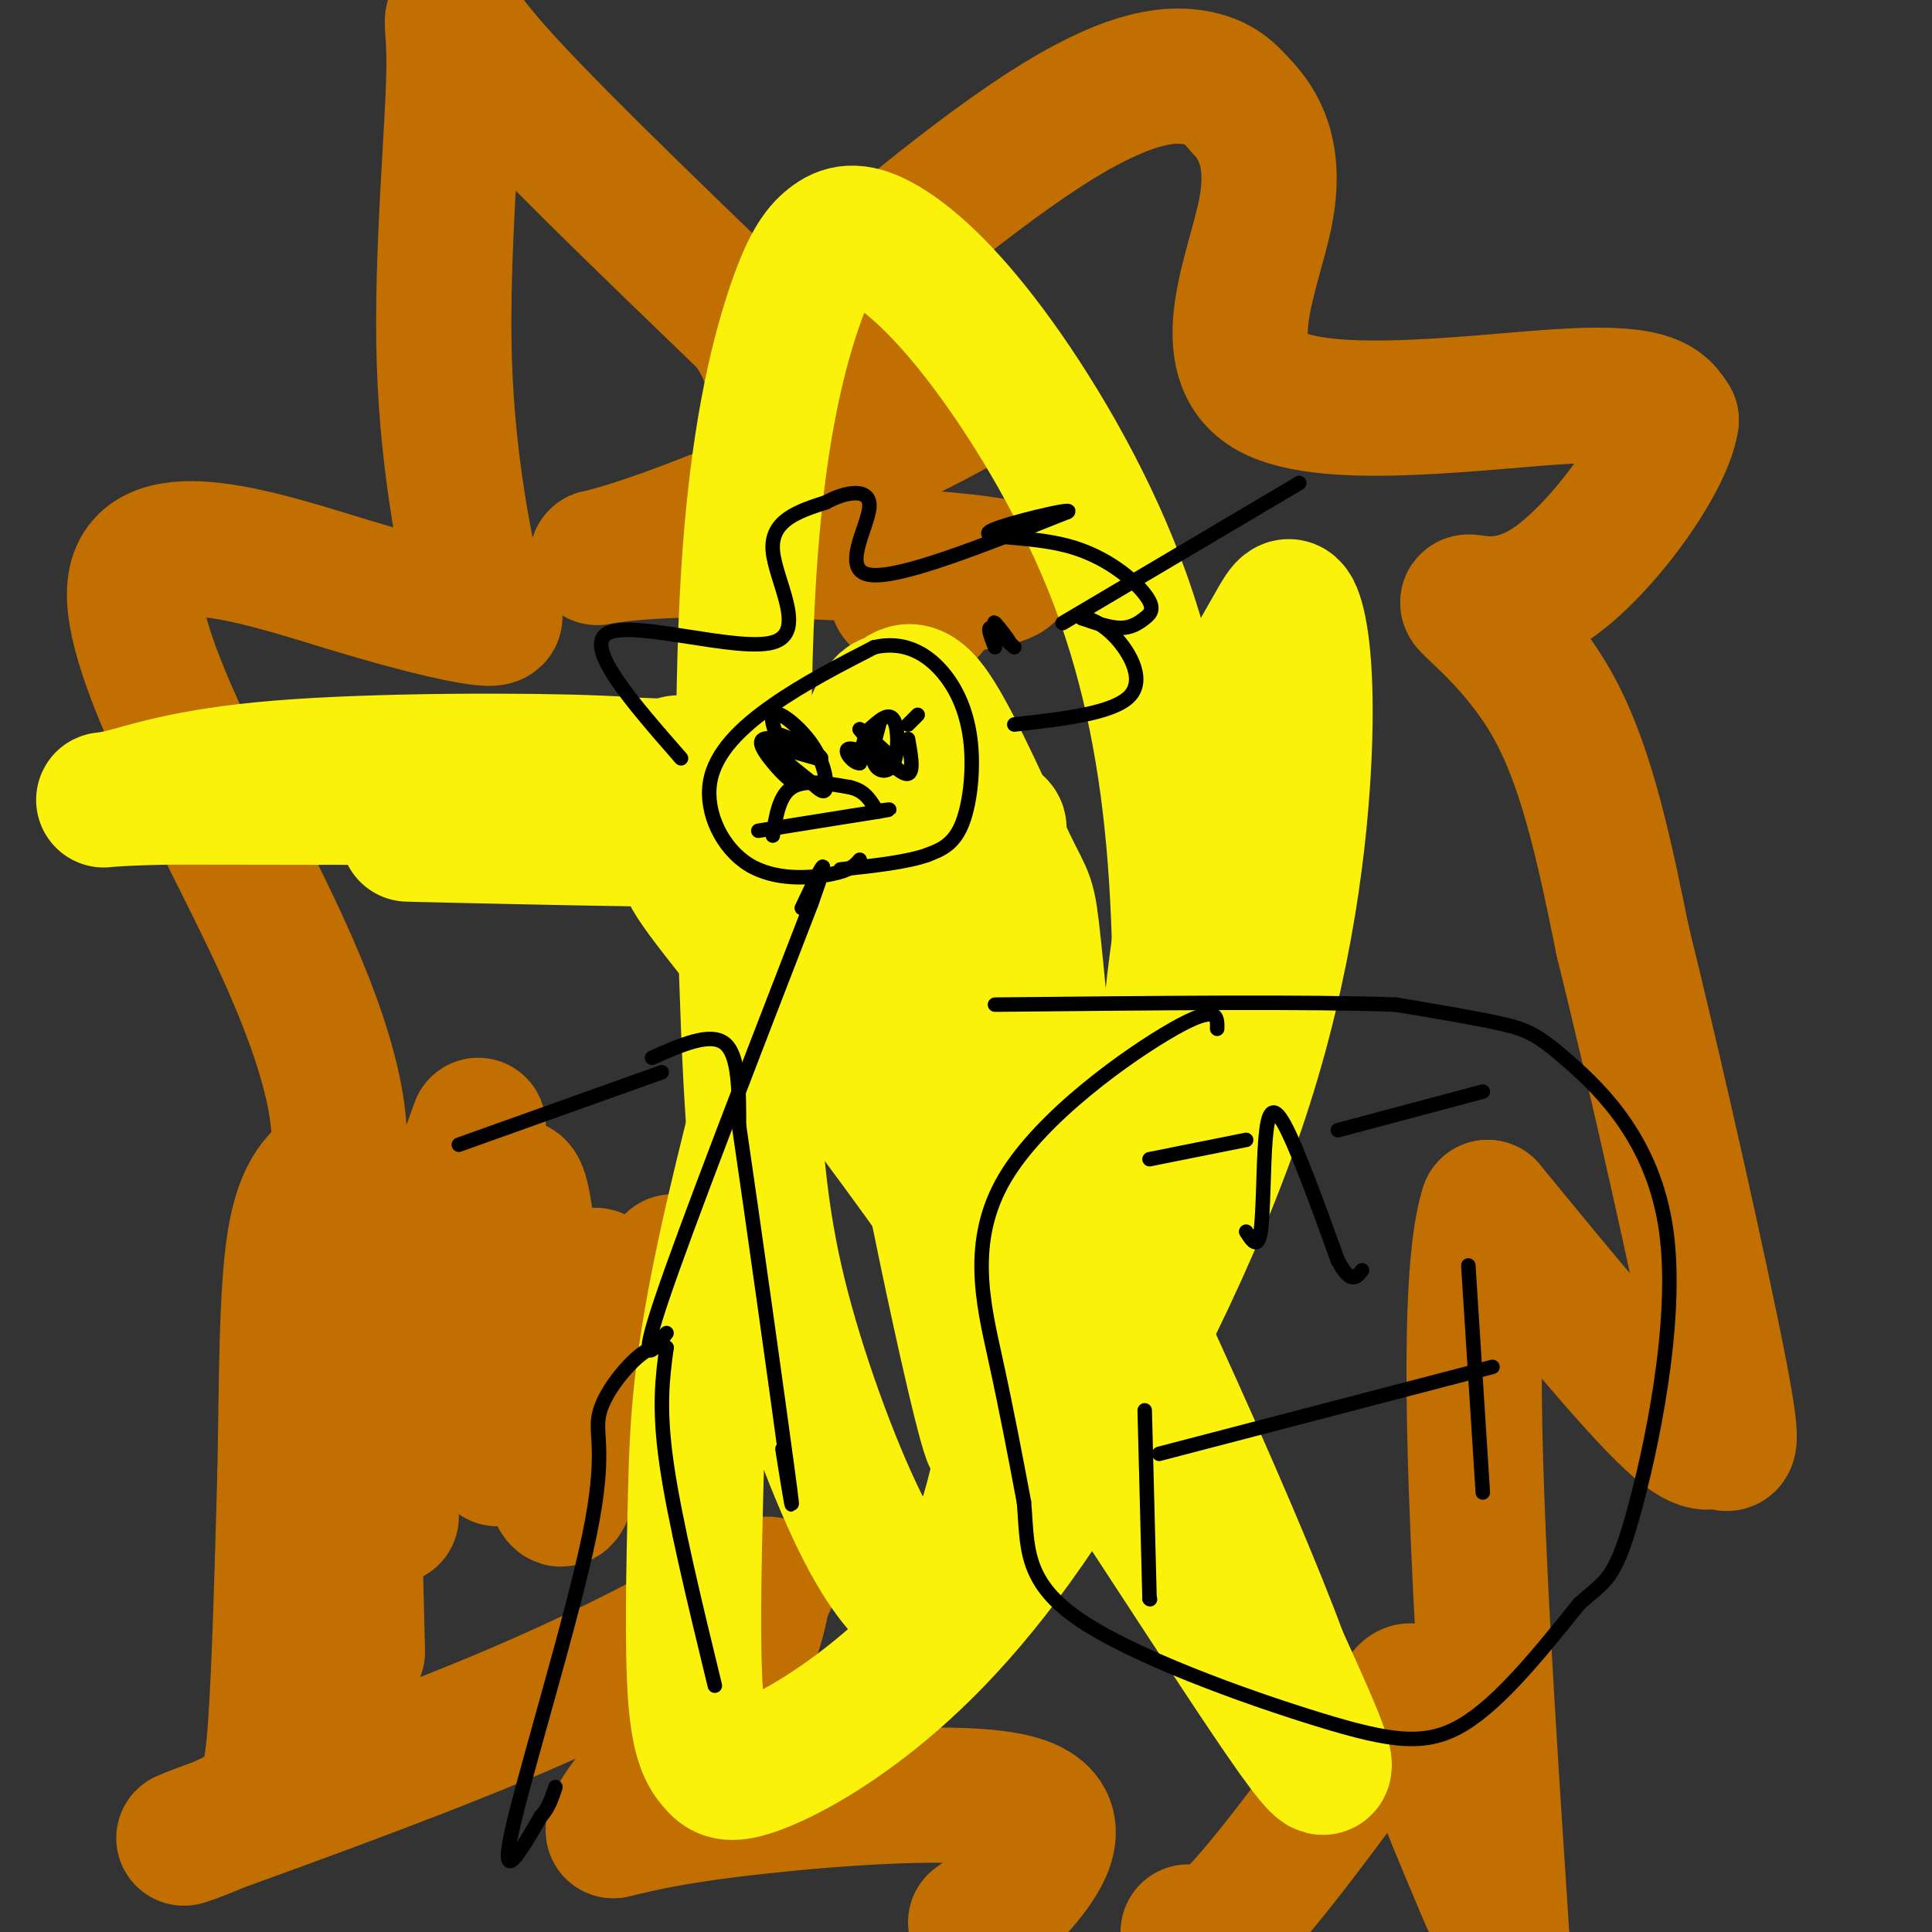
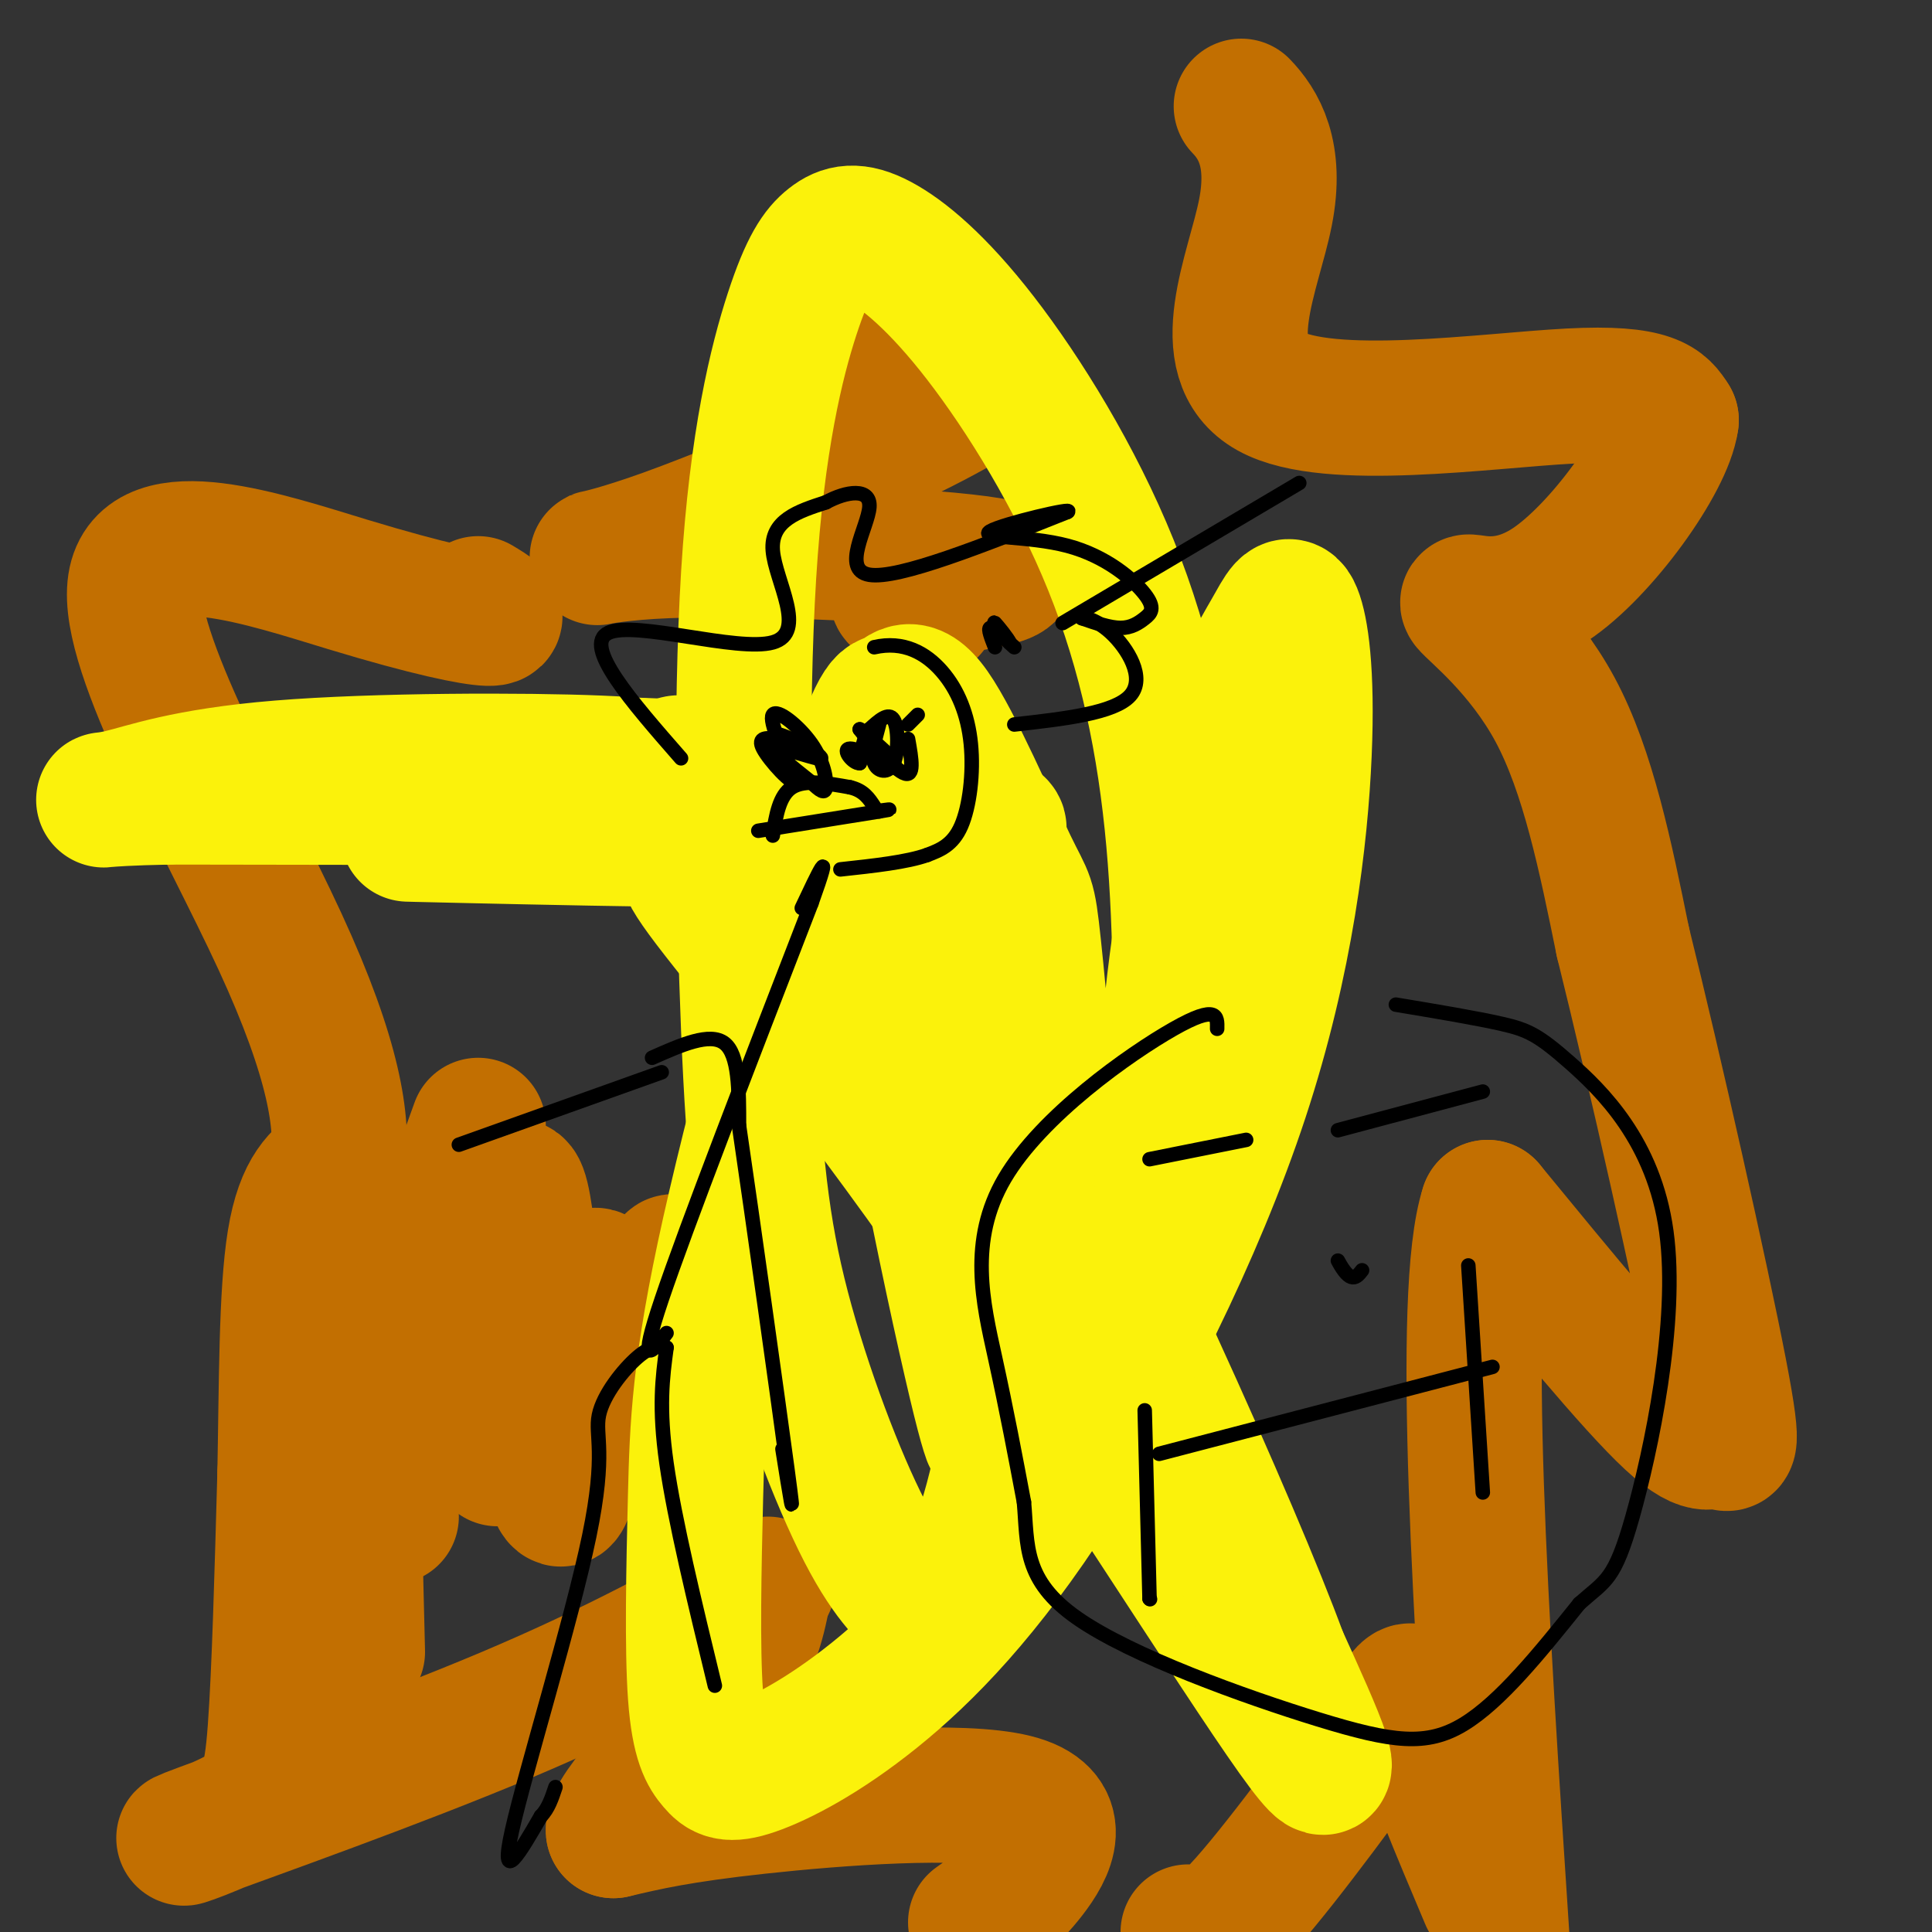
<svg xmlns="http://www.w3.org/2000/svg" viewBox="0 0 400 400" version="1.1">
  <rect x="0" y="0" width="400" height="400" fill="#333333" stroke="none" />
  <g fill="none" stroke="#C26F01" stroke-width="28" stroke-linecap="round" stroke-linejoin="round">
    <path d="M159,328c-15.537,8.662 -31.075,17.324 -54,27c-22.925,9.676 -53.238,20.367 -63,24c-9.762,3.633 1.026,0.209 7,-3c5.974,-3.209 7.136,-6.203 8,-18c0.864,-11.797 1.432,-32.399 2,-53" />
    <path d="M59,305c0.356,-18.200 0.244,-37.200 2,-48c1.756,-10.800 5.378,-13.400 9,-16" />
    <path d="M70,241c1.084,-8.436 -0.707,-21.526 -12,-46c-11.293,-24.474 -32.089,-60.333 -30,-74c2.089,-13.667 27.062,-5.141 44,0c16.938,5.141 25.839,6.897 29,7c3.161,0.103 0.580,-1.449 -2,-3" />
-     <path d="M99,125c-2.077,-8.203 -6.268,-27.209 -7,-50c-0.732,-22.791 1.995,-49.367 2,-62c0.005,-12.633 -2.713,-11.324 7,0c9.713,11.324 31.856,32.662 54,54" />
-     <path d="M155,67c7.990,11.158 0.967,12.053 10,2c9.033,-10.053 34.124,-31.053 51,-42c16.876,-10.947 25.536,-11.842 31,-11c5.464,0.842 7.732,3.421 10,6" />
    <path d="M257,22c3.541,3.668 7.392,9.839 5,22c-2.392,12.161 -11.029,30.313 1,37c12.029,6.687 44.722,1.911 62,1c17.278,-0.911 19.139,2.045 21,5" />
    <path d="M346,87c-1.140,8.429 -14.491,27.002 -25,34c-10.509,6.998 -18.175,2.423 -17,4c1.175,1.577 11.193,9.308 18,22c6.807,12.692 10.404,30.346 14,48" />
    <path d="M336,195c6.657,26.810 16.300,69.836 20,89c3.700,19.164 1.458,14.467 0,14c-1.458,-0.467 -2.131,3.295 -10,-4c-7.869,-7.295 -22.935,-25.648 -38,-44" />
    <path d="M308,250c-5.833,18.000 -1.417,85.000 3,152" />
    <path d="M308,393c-5.917,-14.006 -11.833,-28.012 -14,-36c-2.167,-7.988 -0.583,-9.958 -7,-1c-6.417,8.958 -20.833,28.845 -29,38c-8.167,9.155 -10.083,7.577 -12,6" />
    <path d="M202,398c3.589,-2.530 7.179,-5.060 11,-10c3.821,-4.940 7.875,-12.292 -3,-15c-10.875,-2.708 -36.679,-0.774 -53,1c-16.321,1.774 -23.161,3.387 -30,5" />
    <path d="M127,379c-0.444,-4.244 13.444,-17.356 21,-27c7.556,-9.644 8.778,-15.822 10,-22" />
    <path d="M74,342c-0.500,-19.250 -1.000,-38.500 0,-53c1.000,-14.500 3.500,-24.250 6,-34" />
    <path d="M81,314c-1.500,-6.250 -3.000,-12.500 0,-26c3.000,-13.500 10.500,-34.250 18,-55" />
    <path d="M103,302c-0.419,-9.933 -0.839,-19.867 0,-33c0.839,-13.133 2.935,-29.467 5,-21c2.065,8.467 4.097,41.733 6,55c1.903,13.267 3.675,6.536 5,-4c1.325,-10.536 2.203,-24.875 3,-31c0.797,-6.125 1.513,-4.036 4,-1c2.487,3.036 6.743,7.018 11,11" />
    <path d="M137,278c2.488,3.024 3.208,5.083 3,1c-0.208,-4.083 -1.345,-14.310 -1,-17c0.345,-2.690 2.173,2.155 4,7" />
    <path d="M164,78c24.887,-3.124 49.774,-6.249 42,1c-7.774,7.249 -48.207,24.871 -68,32c-19.793,7.129 -18.944,3.766 0,3c18.944,-0.766 55.984,1.067 67,3c11.016,1.933 -3.992,3.967 -19,6" />
    <path d="M186,123c-1.533,1.244 4.133,1.356 6,2c1.867,0.644 -0.067,1.822 -2,3" />
    <path d="M189,128c0.000,0.000 0.100,0.100 0.1,0.1" />
    <path d="M189,128c0.000,0.000 0.100,0.100 0.1,0.1" />
  </g>
  <g fill="none" stroke="#FBF20B" stroke-width="28" stroke-linecap="round" stroke-linejoin="round">
    <path d="M101,173c-13.786,-0.276 -27.572,-0.551 -3,0c24.572,0.551 87.503,1.930 104,0c16.497,-1.930 -13.438,-7.169 -28,-10c-14.562,-2.831 -13.750,-3.256 -29,-4c-15.250,-0.744 -46.562,-1.808 -49,-1c-2.438,0.808 23.997,3.487 36,5c12.003,1.513 9.572,1.861 -9,2c-18.572,0.139 -53.286,0.070 -88,0" />
    <path d="M35,165c-16.870,0.337 -15.044,1.181 -10,0c5.044,-1.181 13.304,-4.387 33,-6c19.696,-1.613 50.826,-1.635 66,-1c15.174,0.635 14.393,1.925 15,1c0.607,-0.925 2.604,-4.065 11,8c8.396,12.065 23.192,39.336 30,48c6.808,8.664 5.626,-1.278 1,-10c-4.626,-8.722 -12.698,-16.225 -19,-20c-6.302,-3.775 -10.835,-3.824 -15,-5c-4.165,-1.176 -7.962,-3.480 0,7c7.962,10.480 27.682,33.745 53,70c25.318,36.255 56.234,85.502 68,102c11.766,16.498 4.383,0.249 -3,-16" />
    <path d="M265,343c-4.558,-12.507 -14.454,-35.775 -26,-61c-11.546,-25.225 -24.743,-52.405 -30,-55c-5.257,-2.595 -2.576,19.397 -1,30c1.576,10.603 2.046,9.819 3,9c0.954,-0.819 2.393,-1.671 4,-6c1.607,-4.329 3.382,-12.136 -4,-33c-7.382,-20.864 -23.923,-54.787 -26,-42c-2.077,12.787 10.309,72.283 16,97c5.691,24.717 4.686,14.655 5,14c0.314,-0.655 1.947,8.099 4,2c2.053,-6.099 4.527,-27.049 7,-48" />
    <path d="M217,250c0.478,-19.140 -1.826,-42.991 -3,-54c-1.174,-11.009 -1.218,-9.175 -5,-17c-3.782,-7.825 -11.304,-25.310 -16,-32c-4.696,-6.690 -6.568,-2.585 -8,-2c-1.432,0.585 -2.424,-2.349 -9,18c-6.576,20.349 -18.734,63.983 -25,92c-6.266,28.017 -6.639,40.419 -7,55c-0.361,14.581 -0.709,31.341 0,41c0.709,9.659 2.476,12.216 4,14c1.524,1.784 2.807,2.795 8,1c5.193,-1.795 14.297,-6.394 25,-15c10.703,-8.606 23.005,-21.218 37,-43c13.995,-21.782 29.684,-52.734 39,-81c9.316,-28.266 12.260,-53.846 13,-71c0.740,-17.154 -0.724,-25.884 -2,-29c-1.276,-3.116 -2.364,-0.620 -5,4c-2.636,4.620 -6.820,11.362 -11,26c-4.180,14.638 -8.356,37.172 -10,58c-1.644,20.828 -0.755,39.951 0,42c0.755,2.049 1.378,-12.975 2,-28" />
    <path d="M244,229c0.514,-14.009 0.800,-35.031 -1,-55c-1.800,-19.969 -5.687,-38.886 -13,-57c-7.313,-18.114 -18.052,-35.427 -27,-47c-8.948,-11.573 -16.106,-17.407 -21,-20c-4.894,-2.593 -7.523,-1.946 -10,0c-2.477,1.946 -4.800,5.192 -8,15c-3.200,9.808 -7.275,26.177 -9,54c-1.725,27.823 -1.098,67.100 0,94c1.098,26.900 2.667,41.423 7,58c4.333,16.577 11.429,35.207 17,46c5.571,10.793 9.617,13.749 12,16c2.383,2.251 3.103,3.798 6,-1c2.897,-4.798 7.971,-15.942 11,-33c3.029,-17.058 4.015,-40.029 5,-63" />
  </g>
  <g fill="none" stroke="#000000" stroke-width="3" stroke-linecap="round" stroke-linejoin="round">
    <path d="M138,279c-1.553,-0.247 -3.107,-0.494 -6,2c-2.893,2.494 -7.126,7.730 -8,12c-0.874,4.270 1.611,7.573 -2,25c-3.611,17.427 -13.317,48.979 -16,61c-2.683,12.021 1.659,4.510 6,-3" />
    <path d="M112,376c1.500,-1.500 2.250,-3.750 3,-6" />
    <path d="M138,279c-0.833,6.167 -1.667,12.333 0,24c1.667,11.667 5.833,28.833 10,46" />
    <path d="M138,276c-3.000,3.917 -6.000,7.833 -1,-7c5.000,-14.833 18.000,-48.417 31,-82" />
    <path d="M168,187c4.833,-13.500 1.417,-6.250 -2,1" />
    <path d="M137,222c0.000,0.000 -42.000,15.000 -42,15" />
    <path d="M135,219c6.000,-2.667 12.000,-5.333 15,-3c3.000,2.333 3.000,9.667 3,17" />
    <path d="M153,233c2.733,18.600 8.067,56.600 10,71c1.933,14.400 0.467,5.200 -1,-4" />
-     <path d="M178,178c-0.923,1.088 -1.847,2.175 -6,3c-4.153,0.825 -11.536,1.386 -17,-2c-5.464,-3.386 -9.010,-10.719 -8,-17c1.010,-6.281 6.574,-11.509 13,-16c6.426,-4.491 13.713,-8.246 21,-12" />
    <path d="M181,134c6.046,-1.381 10.662,1.166 14,5c3.338,3.834 5.399,8.955 6,15c0.601,6.045 -0.257,13.013 -2,17c-1.743,3.987 -4.372,4.994 -7,6" />
    <path d="M192,177c-4.167,1.500 -11.083,2.250 -18,3" />
    <path d="M160,173c0.667,-4.167 1.333,-8.333 4,-10c2.667,-1.667 7.333,-0.833 12,0" />
    <path d="M176,163c2.833,0.667 3.917,2.333 5,4" />
    <path d="M157,172c0.000,0.000 25.000,-4.000 25,-4" />
    <path d="M182,168c4.000,-0.667 1.500,-0.333 -1,0" />
    <path d="M269,100c0.000,0.000 -49.000,29.000 -49,29" />
    <path d="M206,134c-0.750,-1.917 -1.500,-3.833 -1,-4c0.500,-0.167 2.250,1.417 4,3" />
    <path d="M209,133c-0.133,-0.556 -2.467,-3.444 -3,-4c-0.533,-0.556 0.733,1.222 2,3" />
    <path d="M208,132c0.667,0.833 1.333,1.417 2,2" />
    <path d="M162,154c1.917,0.083 3.833,0.167 4,0c0.167,-0.167 -1.417,-0.583 -3,-1" />
    <path d="M163,153c-1.400,-0.244 -3.400,-0.356 -3,0c0.400,0.356 3.200,1.178 6,2" />
    <path d="M166,155c-0.202,-0.440 -3.708,-2.542 -5,-2c-1.292,0.542 -0.369,3.726 0,4c0.369,0.274 0.185,-2.363 0,-5" />
    <path d="M161,152c2.655,0.560 9.292,4.458 9,5c-0.292,0.542 -7.512,-2.274 -9,-2c-1.488,0.274 2.756,3.637 7,7" />
    <path d="M168,162c1.801,1.715 2.802,2.501 3,1c0.198,-1.501 -0.408,-5.289 -3,-9c-2.592,-3.711 -7.169,-7.346 -8,-6c-0.831,1.346 2.085,7.673 5,14" />
    <path d="M165,162c-0.911,0.711 -5.689,-4.511 -7,-7c-1.311,-2.489 0.844,-2.244 3,-2" />
    <path d="M182,150c-0.845,3.101 -1.690,6.202 -1,8c0.690,1.798 2.917,2.292 4,0c1.083,-2.292 1.024,-7.369 0,-9c-1.024,-1.631 -3.012,0.185 -5,2" />
    <path d="M180,151c-1.167,1.500 -1.583,4.250 -2,7" />
    <path d="M178,158c-1.381,0.143 -3.833,-3.000 -2,-3c1.833,-0.000 7.952,3.143 9,3c1.048,-0.143 -2.976,-3.571 -7,-7" />
    <path d="M178,151c0.867,1.222 6.533,7.778 9,9c2.467,1.222 1.733,-2.889 1,-7" />
    <path d="M188,150c0.000,0.000 2.000,-2.000 2,-2" />
    <path d="M141,157c-10.250,-11.720 -20.500,-23.440 -15,-26c5.500,-2.560 26.750,4.042 34,2c7.250,-2.042 0.500,-12.726 0,-19c-0.500,-6.274 5.250,-8.137 11,-10" />
    <path d="M171,104c4.226,-2.310 9.292,-3.083 9,1c-0.292,4.083 -5.940,13.024 0,14c5.940,0.976 23.470,-6.012 41,-13" />
    <path d="M221,106c2.004,-1.144 -13.486,2.497 -16,4c-2.514,1.503 7.948,0.867 16,3c8.052,2.133 13.694,7.036 16,10c2.306,2.964 1.275,3.990 0,5c-1.275,1.010 -2.793,2.003 -5,2c-2.207,-0.003 -5.104,-1.001 -8,-2" />
    <path d="M224,128c-0.405,-0.333 2.583,-0.167 6,3c3.417,3.167 7.262,9.333 4,13c-3.262,3.667 -13.631,4.833 -24,6" />
    <path d="M240,301c0.000,0.000 69.000,-18.000 69,-18" />
    <path d="M237,292c0.000,0.000 1.000,39.000 1,39" />
    <path d="M238,331c0.000,0.000 0.100,0.100 0.1,0.1" />
    <path d="M304,262c0.000,0.000 3.000,47.000 3,47" />
    <path d="M238,240c0.000,0.000 20.000,-4.000 20,-4" />
    <path d="M277,234c0.000,0.000 30.000,-8.000 30,-8" />
-     <path d="M258,255c1.208,1.893 2.417,3.786 3,0c0.583,-3.786 0.542,-13.250 1,-19c0.458,-5.750 1.417,-7.786 4,-3c2.583,4.786 6.792,16.393 11,28" />
    <path d="M277,261c2.667,5.000 3.833,3.500 5,2" />
    <path d="M252,213c0.060,-2.583 0.119,-5.167 -9,0c-9.119,5.167 -27.417,18.083 -35,31c-7.583,12.917 -4.452,25.833 -2,37c2.452,11.167 4.226,20.583 6,30" />
    <path d="M212,311c0.791,8.900 -0.231,16.148 11,24c11.231,7.852 34.716,16.306 50,21c15.284,4.694 22.367,5.627 30,1c7.633,-4.627 15.817,-14.813 24,-25" />
    <path d="M327,332c5.496,-4.902 7.235,-4.656 11,-18c3.765,-13.344 9.556,-40.278 7,-59c-2.556,-18.722 -13.457,-29.233 -20,-35c-6.543,-5.767 -8.726,-6.791 -14,-8c-5.274,-1.209 -13.637,-2.605 -22,-4" />
-     <path d="M289,208c-17.500,-0.667 -50.250,-0.333 -83,0" />
  </g>
</svg>